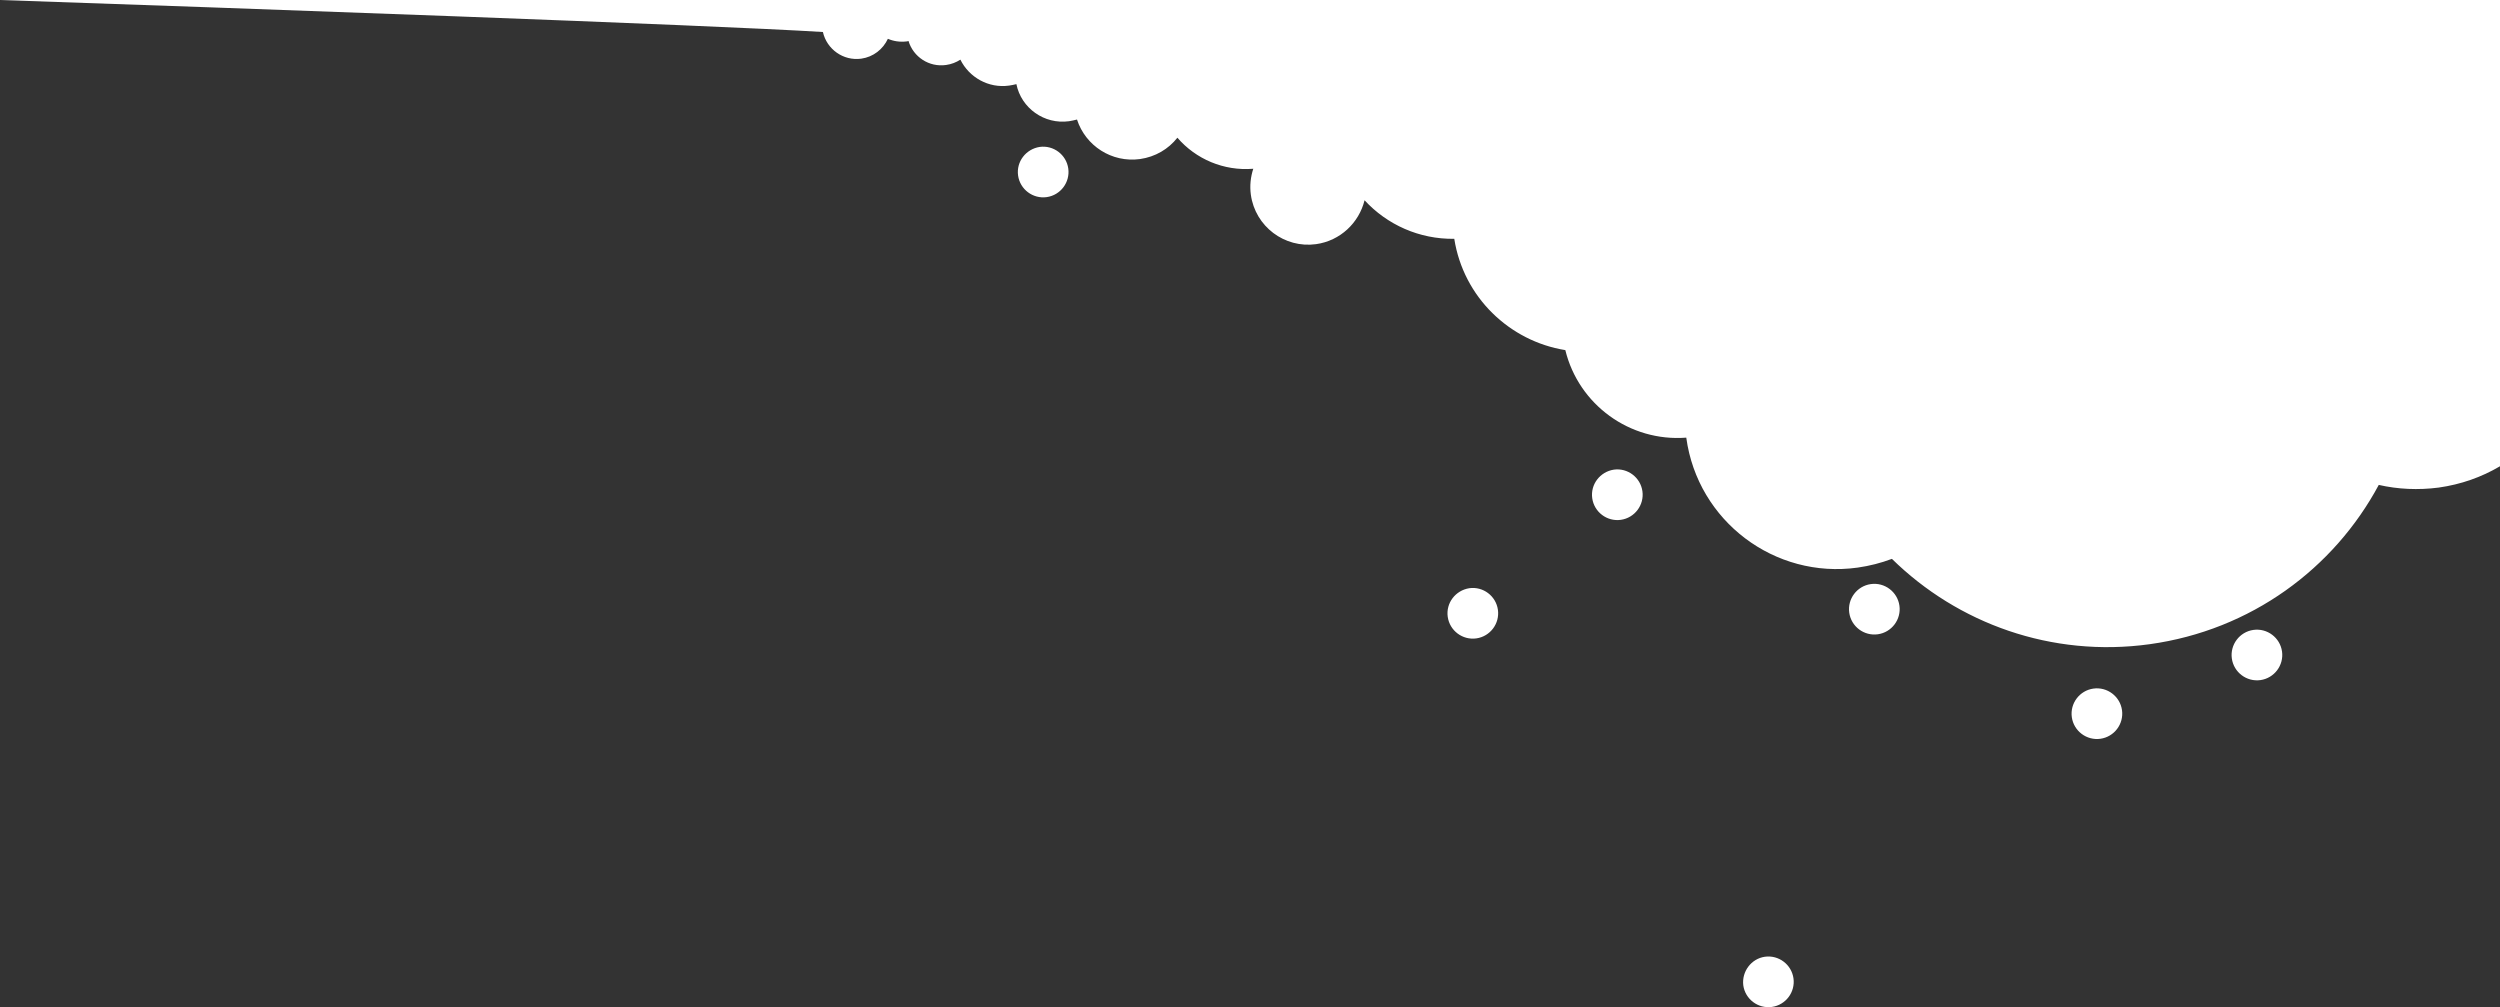
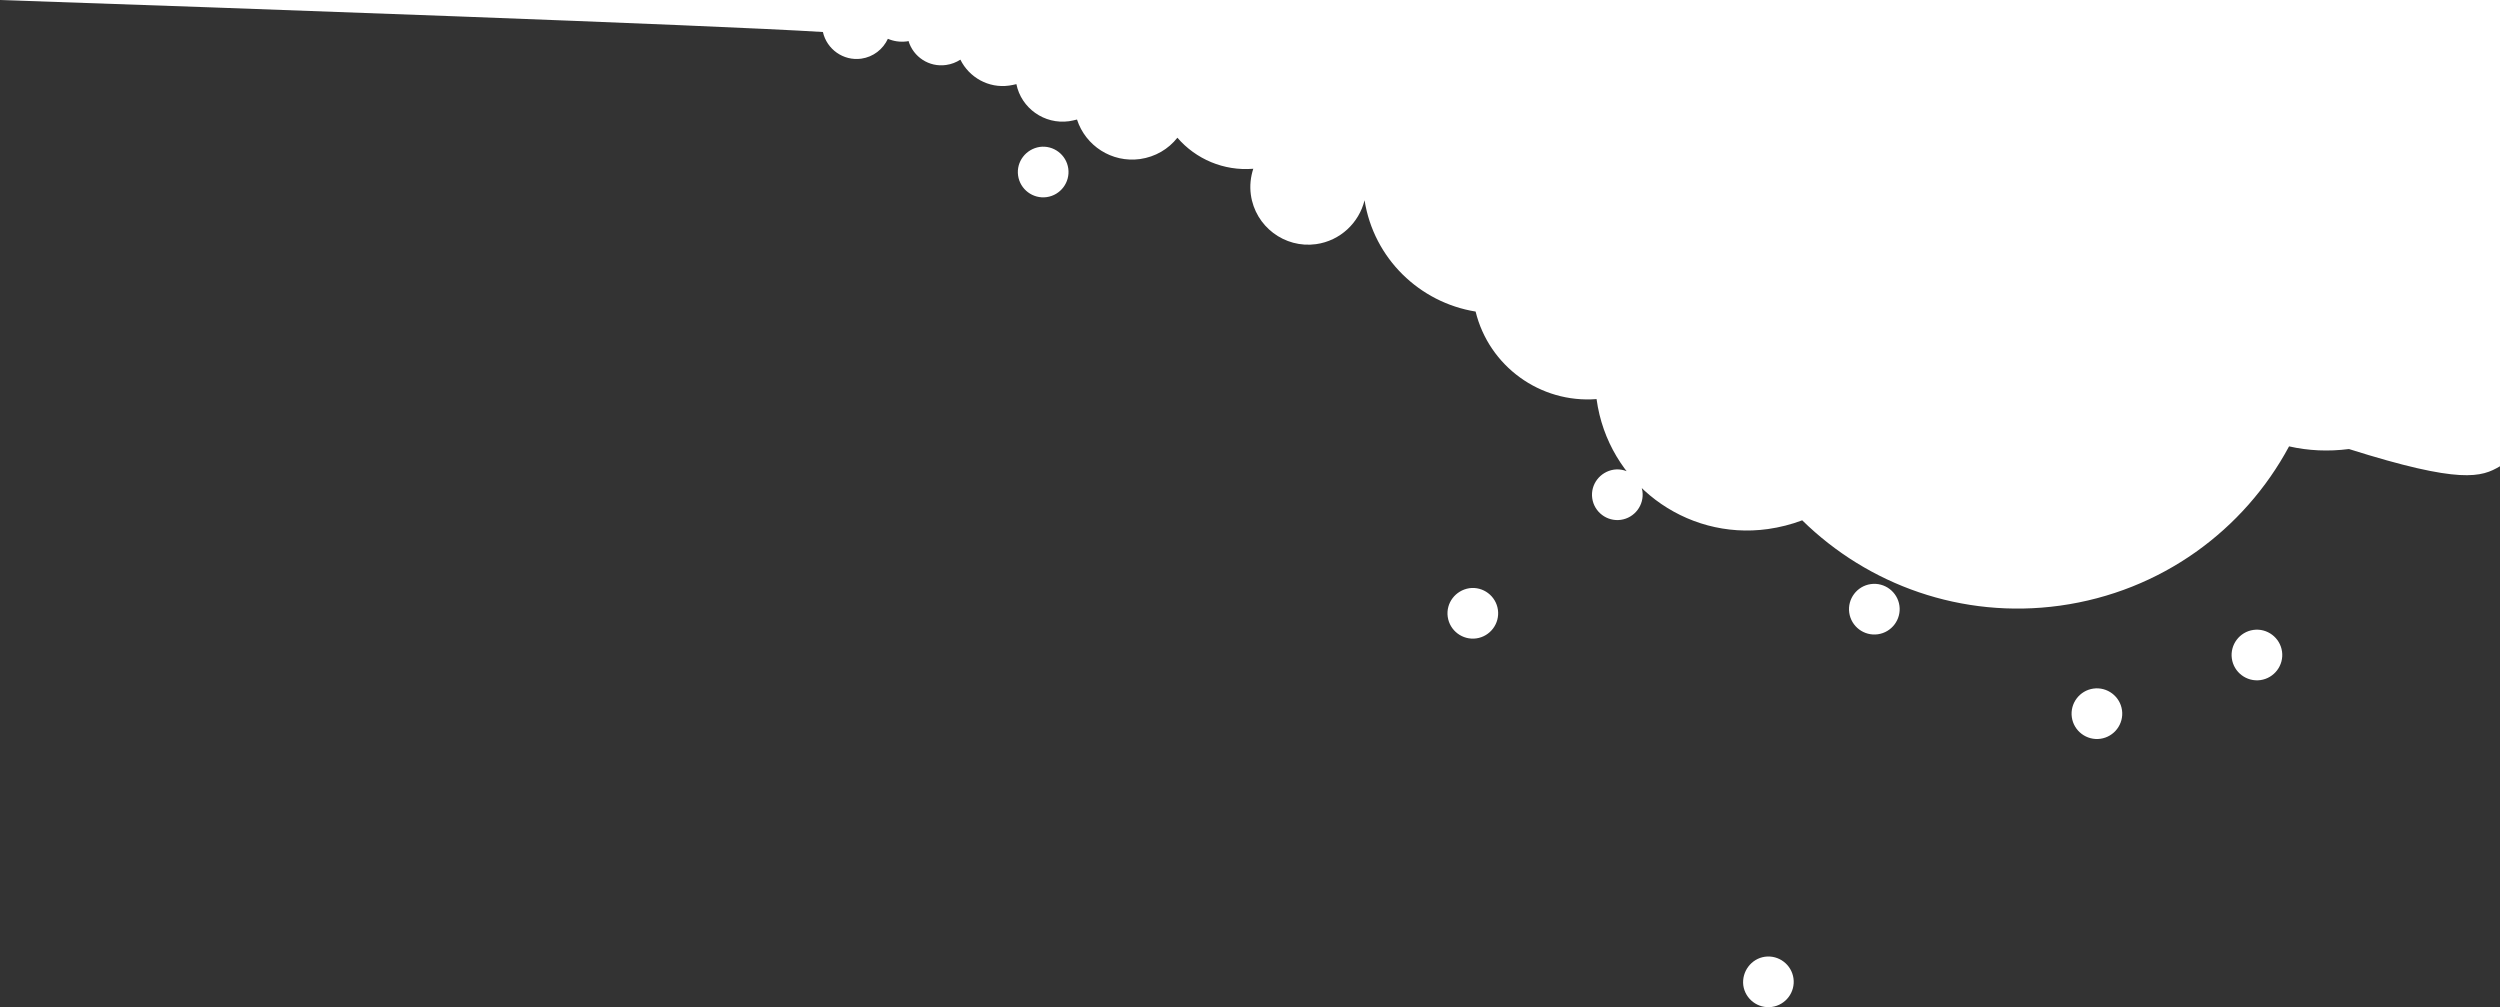
<svg xmlns="http://www.w3.org/2000/svg" version="1.1" id="Layer_1" x="0px" y="0px" viewBox="0 0 1031.1 415.4" style="enable-background:new 0 0 1031.1 415.4;" xml:space="preserve">
  <rect x="0" y="0" width="1031.1" height="415.4" fill="#333333" stroke="none" />
  <style type="text/css">
	.st0{fill:#FFFFFF;}
</style>
-   <path class="st0" d="M771.6,240.9c5.7-0.8,11,3.2,11.8,8.9c0.8,5.7-3.2,11-8.9,11.8c-5.7,0.8-11-3.2-11.8-8.9  C761.9,247,765.9,241.7,771.6,240.9z M854.5,295.8c0.8,5.7,6.1,9.7,11.8,8.9c5.7-0.8,9.7-6.1,8.9-11.8c-0.8-5.7-6.1-9.7-11.8-8.9  C857.7,284.8,853.7,290.1,854.5,295.8z M920.5,271.6c0.8,5.7,6.1,9.7,11.8,8.9c5.7-0.8,9.7-6.1,8.9-11.8c-0.8-5.7-6.1-9.7-11.8-8.9  C923.7,260.6,919.7,265.9,920.5,271.6z M719,406.4c0.8,5.7,6.1,9.7,11.8,8.9c5.7-0.8,9.7-6.1,8.9-11.8c-0.8-5.7-6.1-9.7-11.8-8.9  C722.3,395.4,718.3,400.7,719,406.4z M656.7,205.5c0.8,5.7,6.1,9.7,11.8,8.9c5.7-0.8,9.7-6.1,8.9-11.8c-0.8-5.7-6.1-9.7-11.8-8.9  C659.9,194.6,655.9,199.8,656.7,205.5z M419.9,72.4c0.8,5.7,6.1,9.7,11.8,8.9c5.7-0.8,9.7-6.1,8.9-11.8c-0.8-5.7-6.1-9.7-11.8-8.9  C423.1,61.5,419.1,66.7,419.9,72.4z M597.1,254.4c0.8,5.7,6.1,9.7,11.8,8.9c5.7-0.8,9.7-6.1,8.9-11.8c-0.8-5.7-6.1-9.7-11.8-8.9  C600.3,243.5,596.3,248.7,597.1,254.4z M1031.1,192.3V0L0,0c96.4,3.3,292.9,10.3,339.4,13.2c1.6,7.1,8.4,12,15.8,11  c5-0.7,9-3.9,11-8.2c2.3,1,4.9,1.4,7.6,1.1c0.3,0,0.6-0.1,0.9-0.2c2,6.6,8.5,10.9,15.5,9.9c2.2-0.3,4.2-1.1,5.9-2.2  c3.6,7.3,11.6,11.9,20.1,10.7c1-0.1,2-0.4,3-0.6c2,9.9,11.5,16.7,21.7,15.3c1.1-0.2,2.2-0.4,3.3-0.7c3.5,10.8,14.3,17.9,26,16.3  c6.3-0.9,11.7-4.1,15.4-8.8c7.6,8.8,19.1,13.8,31.3,12.8c-1.1,3.4-1.5,7-1,10.7c1.8,13.1,13.9,22.2,26.9,20.4  c10-1.4,17.7-8.8,20-18.1c9.3,10.1,22.6,16.1,37,15.9c3.8,24.1,22.8,42.2,45.8,45.9c5.5,22.5,26.6,37.9,49.9,36.1l0,0.1  c4.7,34.3,36.4,58.3,70.7,53.5c4.9-0.7,9.6-1.9,14.1-3.6c27.1,26.6,65.8,40.8,106.3,35.2c41.8-5.8,76-31.2,94.5-65.7  c7.9,1.8,16.2,2.2,24.7,1.1C1015,199.8,1023.5,196.8,1031.1,192.3z" />
+   <path class="st0" d="M771.6,240.9c5.7-0.8,11,3.2,11.8,8.9c0.8,5.7-3.2,11-8.9,11.8c-5.7,0.8-11-3.2-11.8-8.9  C761.9,247,765.9,241.7,771.6,240.9z M854.5,295.8c0.8,5.7,6.1,9.7,11.8,8.9c5.7-0.8,9.7-6.1,8.9-11.8c-0.8-5.7-6.1-9.7-11.8-8.9  C857.7,284.8,853.7,290.1,854.5,295.8z M920.5,271.6c0.8,5.7,6.1,9.7,11.8,8.9c5.7-0.8,9.7-6.1,8.9-11.8c-0.8-5.7-6.1-9.7-11.8-8.9  C923.7,260.6,919.7,265.9,920.5,271.6z M719,406.4c0.8,5.7,6.1,9.7,11.8,8.9c5.7-0.8,9.7-6.1,8.9-11.8c-0.8-5.7-6.1-9.7-11.8-8.9  C722.3,395.4,718.3,400.7,719,406.4z M656.7,205.5c0.8,5.7,6.1,9.7,11.8,8.9c5.7-0.8,9.7-6.1,8.9-11.8c-0.8-5.7-6.1-9.7-11.8-8.9  C659.9,194.6,655.9,199.8,656.7,205.5z M419.9,72.4c0.8,5.7,6.1,9.7,11.8,8.9c5.7-0.8,9.7-6.1,8.9-11.8c-0.8-5.7-6.1-9.7-11.8-8.9  C423.1,61.5,419.1,66.7,419.9,72.4z M597.1,254.4c0.8,5.7,6.1,9.7,11.8,8.9c5.7-0.8,9.7-6.1,8.9-11.8c-0.8-5.7-6.1-9.7-11.8-8.9  C600.3,243.5,596.3,248.7,597.1,254.4z M1031.1,192.3V0L0,0c96.4,3.3,292.9,10.3,339.4,13.2c1.6,7.1,8.4,12,15.8,11  c5-0.7,9-3.9,11-8.2c2.3,1,4.9,1.4,7.6,1.1c0.3,0,0.6-0.1,0.9-0.2c2,6.6,8.5,10.9,15.5,9.9c2.2-0.3,4.2-1.1,5.9-2.2  c3.6,7.3,11.6,11.9,20.1,10.7c1-0.1,2-0.4,3-0.6c2,9.9,11.5,16.7,21.7,15.3c1.1-0.2,2.2-0.4,3.3-0.7c3.5,10.8,14.3,17.9,26,16.3  c6.3-0.9,11.7-4.1,15.4-8.8c7.6,8.8,19.1,13.8,31.3,12.8c-1.1,3.4-1.5,7-1,10.7c1.8,13.1,13.9,22.2,26.9,20.4  c10-1.4,17.7-8.8,20-18.1c3.8,24.1,22.8,42.2,45.8,45.9c5.5,22.5,26.6,37.9,49.9,36.1l0,0.1  c4.7,34.3,36.4,58.3,70.7,53.5c4.9-0.7,9.6-1.9,14.1-3.6c27.1,26.6,65.8,40.8,106.3,35.2c41.8-5.8,76-31.2,94.5-65.7  c7.9,1.8,16.2,2.2,24.7,1.1C1015,199.8,1023.5,196.8,1031.1,192.3z" />
</svg>